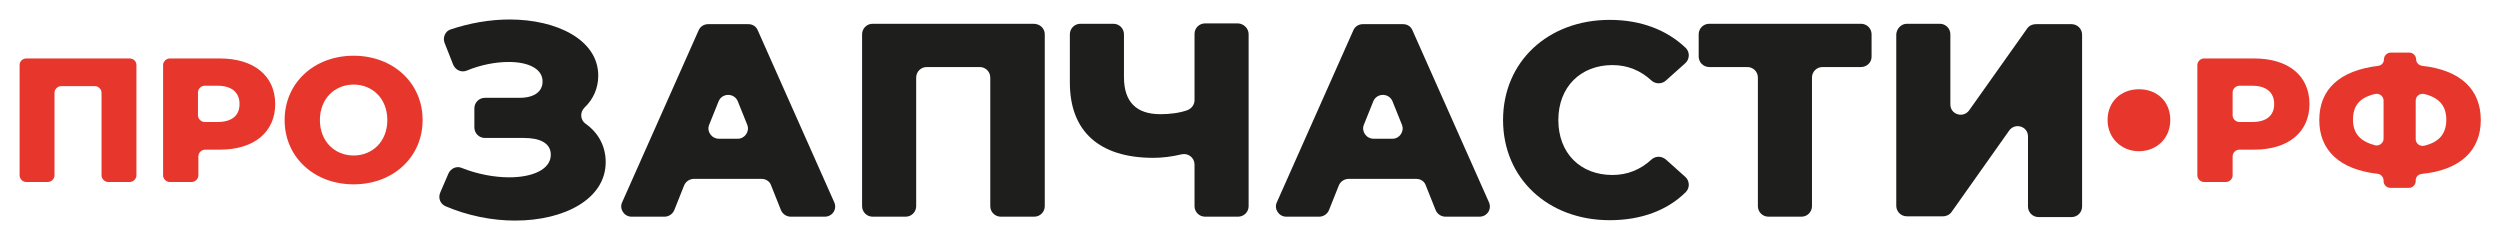
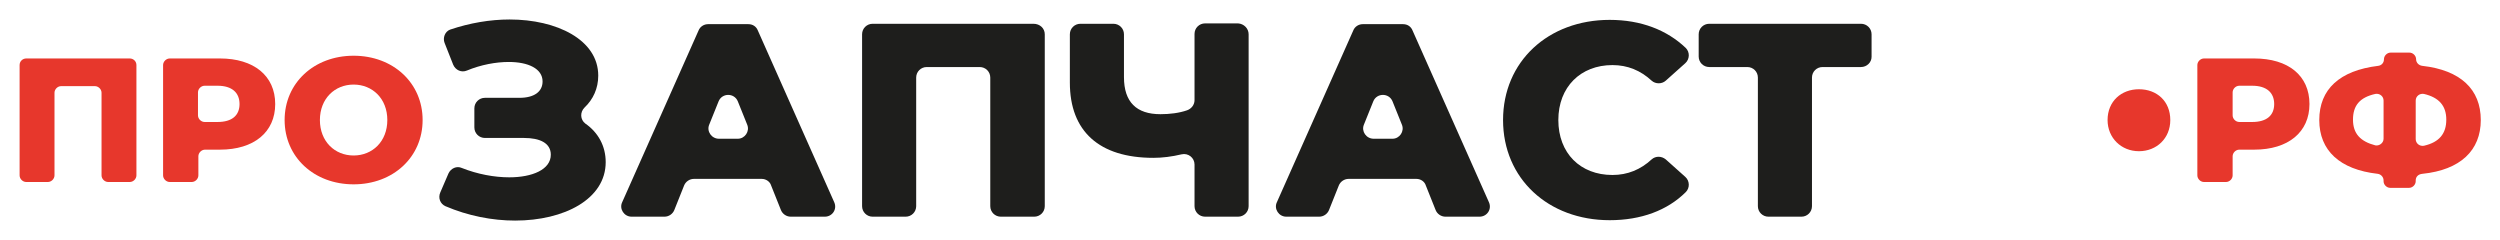
<svg xmlns="http://www.w3.org/2000/svg" width="302" height="29" viewBox="0 0 302 29" fill="none">
  <path d="M16.48 7.862V21.185C16.48 21.609 16.102 21.986 15.675 21.986H13.071C12.645 21.986 12.266 21.609 12.266 21.185V11.205C12.266 10.781 11.887 10.405 11.46 10.405H7.388C6.962 10.405 6.583 10.781 6.583 11.205V21.185C6.583 21.609 6.204 21.986 5.778 21.986H3.173C2.747 21.986 2.368 21.609 2.368 21.185V7.862C2.368 7.392 2.747 7.062 3.173 7.062H15.675C16.102 7.062 16.48 7.392 16.48 7.862Z" fill="#E7372C" />
  <path d="M33.245 12.57C33.245 15.96 30.688 18.078 26.568 18.078H24.768C24.342 18.078 23.963 18.455 23.963 18.879V21.185C23.963 21.609 23.584 21.986 23.158 21.986H20.506C20.08 21.986 19.701 21.609 19.701 21.185V7.862C19.701 7.439 20.08 7.062 20.506 7.062H26.568C30.64 7.062 33.245 9.133 33.245 12.57ZM28.936 12.57C28.936 11.205 28.036 10.357 26.284 10.357H24.721C24.294 10.357 23.916 10.734 23.916 11.158V13.935C23.916 14.359 24.294 14.736 24.721 14.736H26.284C28.036 14.736 28.936 13.935 28.936 12.57Z" fill="#E7372C" />
  <path d="M34.382 14.5C34.382 10.028 37.934 6.732 42.717 6.732C47.5 6.732 51.052 10.028 51.052 14.5C51.052 18.973 47.5 22.268 42.717 22.268C37.934 22.268 34.382 18.973 34.382 14.5ZM46.789 14.5C46.789 11.911 44.99 10.216 42.717 10.216C40.443 10.216 38.644 11.911 38.644 14.5C38.644 17.09 40.443 18.784 42.717 18.784C44.99 18.784 46.789 17.09 46.789 14.5Z" fill="#E7372C" />
  <path d="M73.168 19.584C73.168 24.057 68.148 26.646 62.228 26.646C59.481 26.646 56.545 26.081 53.798 24.904C53.183 24.622 52.898 23.916 53.183 23.257L54.177 20.95C54.461 20.338 55.172 20.008 55.787 20.291C57.682 21.044 59.718 21.421 61.518 21.421C64.312 21.421 66.537 20.479 66.537 18.69C66.537 17.278 65.212 16.666 63.317 16.666H58.581C57.871 16.666 57.303 16.101 57.303 15.395V13.088C57.303 12.382 57.871 11.817 58.581 11.817H62.749C64.549 11.817 65.543 11.063 65.543 9.839C65.543 8.286 63.791 7.486 61.47 7.486C59.907 7.486 58.108 7.815 56.403 8.521C55.74 8.804 55.03 8.474 54.745 7.815L53.704 5.179C53.467 4.567 53.751 3.813 54.367 3.578C56.734 2.778 59.197 2.354 61.565 2.354C67.248 2.354 72.268 4.802 72.268 9.133C72.268 10.687 71.652 12.005 70.61 12.994C70.042 13.559 70.089 14.453 70.705 14.924C72.268 16.007 73.168 17.654 73.168 19.584Z" fill="#1E1E1C" />
  <path d="M92.016 21.609H83.823C83.302 21.609 82.829 21.938 82.639 22.409L81.455 25.375C81.266 25.846 80.792 26.175 80.271 26.175H76.293C75.393 26.175 74.778 25.234 75.157 24.434L84.391 3.672C84.581 3.201 85.054 2.919 85.528 2.919H90.406C90.927 2.919 91.353 3.201 91.542 3.672L100.777 24.434C101.156 25.281 100.54 26.175 99.641 26.175H95.52C94.999 26.175 94.526 25.846 94.337 25.375L93.153 22.409C93.01 21.938 92.537 21.609 92.016 21.609ZM90.264 15.065L89.127 12.24C88.701 11.205 87.233 11.205 86.807 12.24L85.67 15.065C85.338 15.865 85.954 16.76 86.854 16.76H89.127C89.98 16.76 90.595 15.865 90.264 15.065Z" fill="#1E1E1C" />
  <path d="M126.208 4.143V24.904C126.208 25.611 125.64 26.176 124.93 26.176H120.904C120.194 26.176 119.625 25.611 119.625 24.904V9.369C119.625 8.663 119.057 8.098 118.347 8.098H111.954C111.243 8.098 110.675 8.663 110.675 9.369V24.904C110.675 25.611 110.107 26.176 109.396 26.176H105.418C104.708 26.176 104.14 25.611 104.14 24.904V4.143C104.14 3.437 104.708 2.872 105.418 2.872H124.835C125.64 2.872 126.208 3.437 126.208 4.143Z" fill="#1E1E1C" />
  <path d="M150.834 4.143V24.904C150.834 25.61 150.266 26.175 149.556 26.175H145.578C144.867 26.175 144.299 25.61 144.299 24.904V19.867C144.299 19.067 143.541 18.455 142.736 18.643C141.552 18.925 140.416 19.067 139.326 19.067C132.791 19.067 129.239 15.865 129.239 9.981V4.143C129.239 3.437 129.807 2.872 130.518 2.872H134.496C135.206 2.872 135.775 3.437 135.775 4.143V9.321C135.775 12.334 137.29 13.794 140.179 13.794C141.315 13.794 142.452 13.653 143.399 13.323C143.92 13.135 144.299 12.664 144.299 12.099V4.096C144.299 3.39 144.867 2.825 145.578 2.825H149.556C150.266 2.872 150.834 3.437 150.834 4.143Z" fill="#1E1E1C" />
  <path d="M171.103 21.609H162.91C162.39 21.609 161.916 21.938 161.727 22.409L160.543 25.375C160.353 25.846 159.88 26.175 159.359 26.175H155.381C154.481 26.175 153.865 25.234 154.244 24.434L163.479 3.672C163.668 3.201 164.142 2.919 164.615 2.919H169.493C170.014 2.919 170.44 3.201 170.63 3.672L179.865 24.434C180.243 25.281 179.628 26.175 178.728 26.175H174.608C174.087 26.175 173.613 25.846 173.424 25.375L172.24 22.409C172.098 21.938 171.624 21.609 171.103 21.609ZM169.351 15.065L168.215 12.24C167.788 11.205 166.32 11.205 165.894 12.24L164.757 15.065C164.426 15.865 165.042 16.76 165.941 16.76H168.215C169.067 16.76 169.683 15.865 169.351 15.065Z" fill="#1E1E1C" />
  <path d="M181.569 14.5C181.569 7.438 187.015 2.401 194.451 2.401C198.239 2.401 201.365 3.625 203.638 5.79C204.159 6.308 204.112 7.156 203.591 7.627L201.223 9.745C200.749 10.169 199.991 10.169 199.518 9.745C198.192 8.521 196.629 7.862 194.782 7.862C190.946 7.862 188.247 10.498 188.247 14.5C188.247 18.502 190.899 21.138 194.782 21.138C196.629 21.138 198.192 20.479 199.518 19.255C199.991 18.831 200.702 18.831 201.223 19.255L203.591 21.373C204.112 21.844 204.159 22.692 203.638 23.209C201.412 25.422 198.239 26.599 194.451 26.599C187.015 26.599 181.569 21.562 181.569 14.5Z" fill="#1E1E1C" />
  <path d="M224.807 8.098H220.166C219.455 8.098 218.887 8.663 218.887 9.369V24.904C218.887 25.611 218.319 26.176 217.609 26.176H213.63C212.92 26.176 212.352 25.611 212.352 24.904V9.369C212.352 8.663 211.784 8.098 211.073 8.098H206.479C205.769 8.098 205.201 7.533 205.201 6.827V4.143C205.201 3.437 205.769 2.872 206.479 2.872H224.807C225.517 2.872 226.086 3.437 226.086 4.143V6.874C226.086 7.533 225.517 8.098 224.807 8.098Z" fill="#1E1E1C" />
-   <path d="M230.348 2.872H234.326C235.036 2.872 235.604 3.437 235.604 4.143V12.617C235.604 13.841 237.167 14.312 237.878 13.323L244.887 3.437C245.123 3.107 245.502 2.919 245.928 2.919H250.238C250.948 2.919 251.517 3.484 251.517 4.19V24.952C251.517 25.658 250.948 26.223 250.238 26.223H246.26C245.55 26.223 244.981 25.658 244.981 24.952V16.478C244.981 15.254 243.418 14.783 242.708 15.771L235.747 25.611C235.51 25.94 235.131 26.129 234.705 26.129H230.348C229.637 26.129 229.069 25.564 229.069 24.858V4.143C229.116 3.437 229.685 2.872 230.348 2.872Z" fill="#1E1E1C" />
  <path d="M254.595 14.5C254.595 12.24 256.252 10.781 258.384 10.781C260.562 10.781 262.172 12.24 262.172 14.5C262.172 16.713 260.515 18.266 258.384 18.266C256.252 18.266 254.595 16.666 254.595 14.5Z" fill="#E7372C" />
  <path d="M278.984 12.57C278.984 15.96 276.427 18.078 272.307 18.078H270.507C270.081 18.078 269.702 18.455 269.702 18.879V21.185C269.702 21.609 269.323 21.986 268.897 21.986H266.245C265.819 21.986 265.44 21.609 265.44 21.185V7.862C265.44 7.439 265.819 7.062 266.245 7.062H272.307C276.427 7.062 278.984 9.133 278.984 12.57ZM274.722 12.57C274.722 11.205 273.822 10.357 272.07 10.357H270.507C270.081 10.357 269.702 10.734 269.702 11.158V13.935C269.702 14.359 270.081 14.736 270.507 14.736H272.07C273.822 14.736 274.722 13.935 274.722 12.57Z" fill="#E7372C" />
  <path d="M291.818 21.797V21.891C291.818 22.315 291.439 22.692 291.013 22.692H288.74C288.314 22.692 287.935 22.315 287.935 21.891V21.797C287.935 21.373 287.603 21.044 287.224 20.997C282.631 20.479 280.168 18.172 280.168 14.5C280.168 10.781 282.631 8.521 287.272 7.956C287.698 7.909 287.982 7.579 287.982 7.156C287.982 6.732 288.361 6.355 288.787 6.355H291.06C291.487 6.355 291.865 6.732 291.865 7.156C291.865 7.579 292.197 7.909 292.623 7.956C297.217 8.474 299.679 10.781 299.679 14.5C299.679 18.172 297.217 20.526 292.623 20.997C292.102 21.044 291.818 21.373 291.818 21.797ZM287.935 16.76V12.146C287.935 11.628 287.461 11.252 286.94 11.346C285.046 11.769 284.241 12.758 284.241 14.453C284.241 16.148 285.141 17.089 286.94 17.56C287.414 17.654 287.935 17.277 287.935 16.76ZM295.512 14.453C295.512 12.758 294.612 11.769 292.813 11.346C292.292 11.252 291.818 11.628 291.818 12.146V16.807C291.818 17.325 292.292 17.701 292.813 17.607C294.66 17.183 295.512 16.148 295.512 14.453Z" fill="#E7372C" />
</svg>